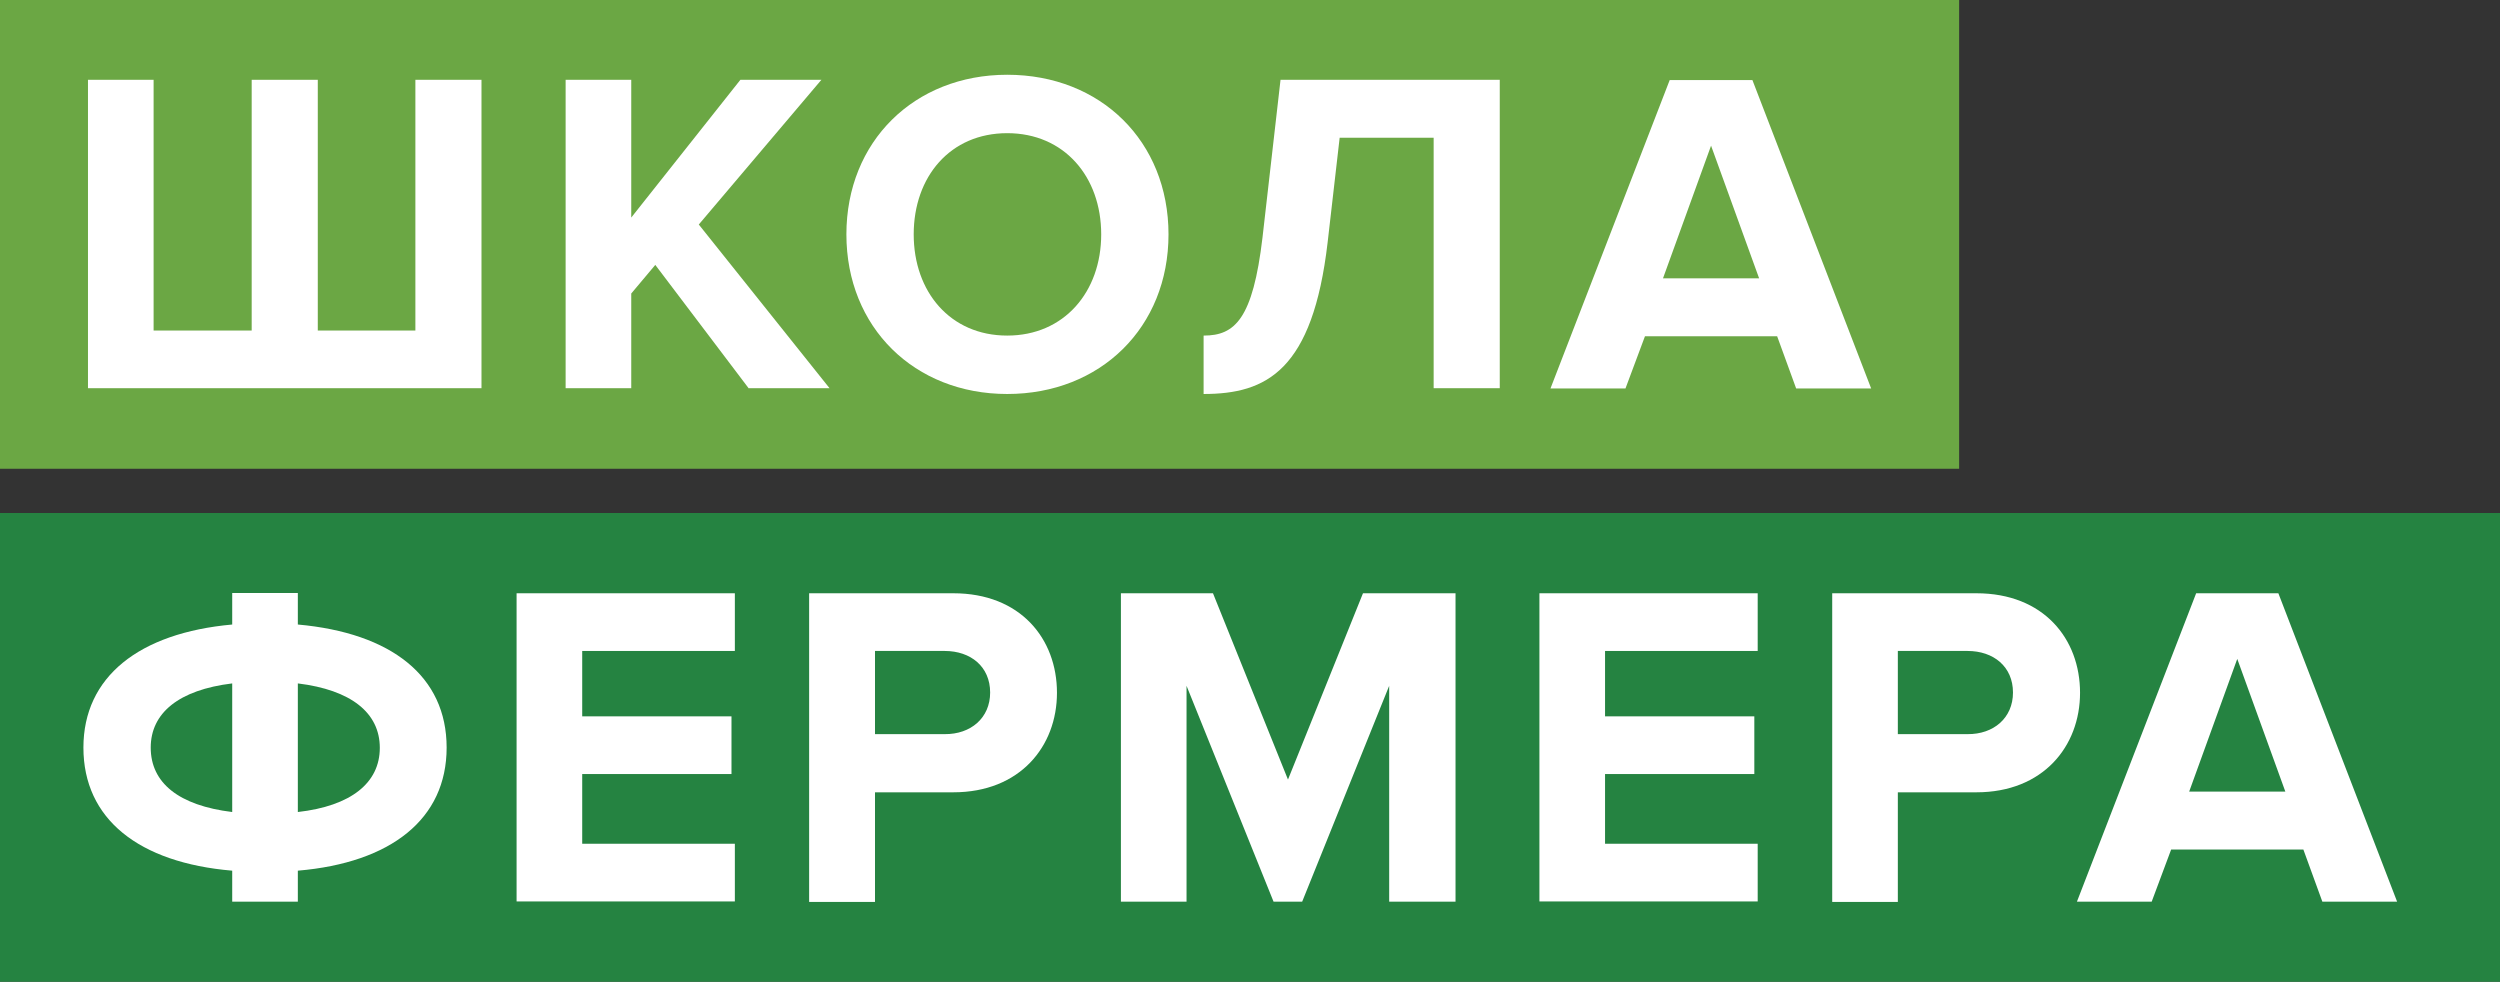
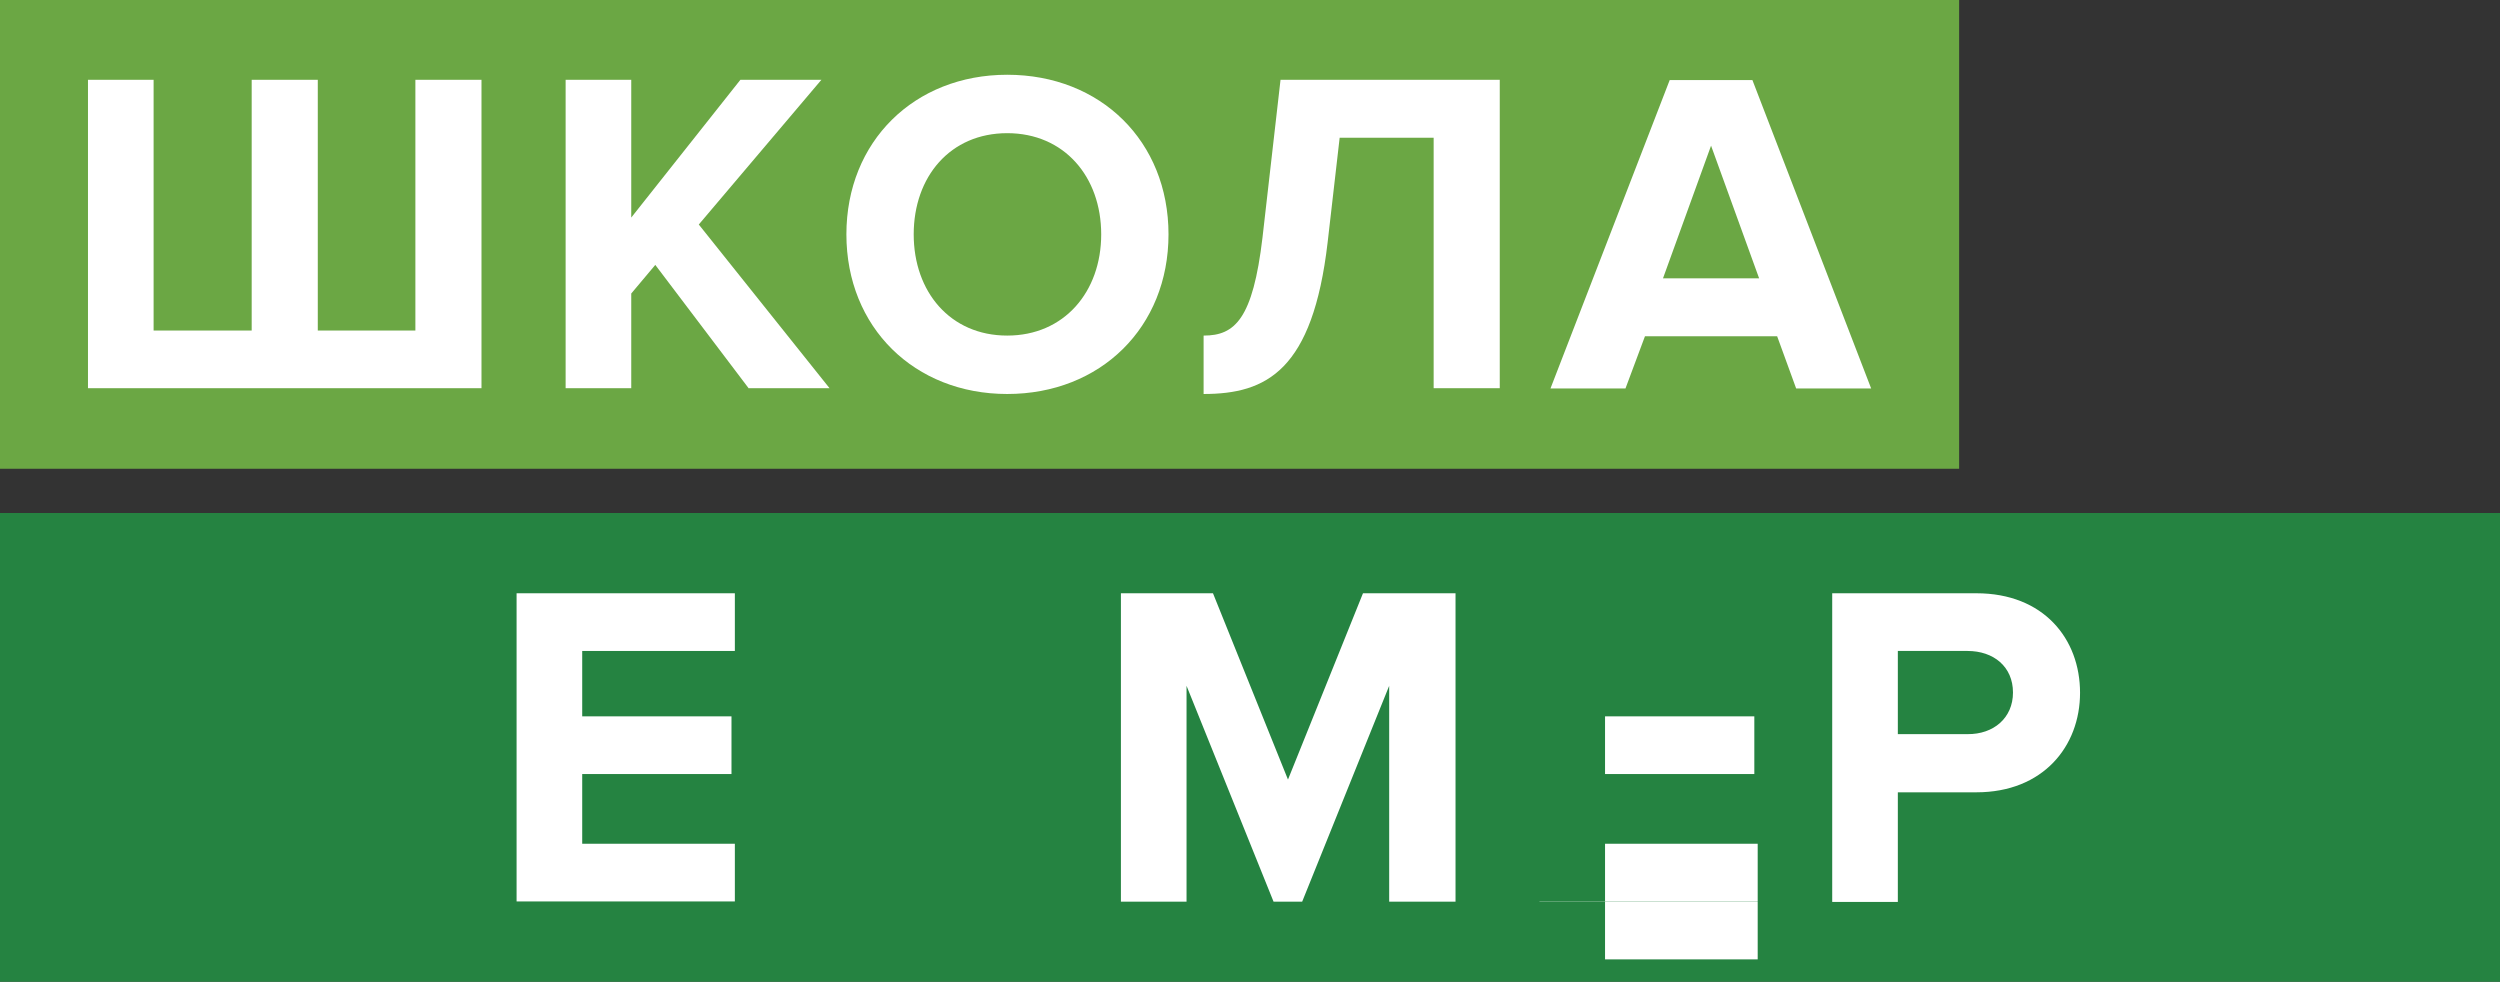
<svg xmlns="http://www.w3.org/2000/svg" version="1.1" id="Layer_1" x="0px" y="0px" viewBox="0 0 1040 408.4" style="enable-background:new 0 0 1040 408.4;" xml:space="preserve">
  <rect x="0" y="0" width="1040" height="408.4" fill="#333333" stroke="none" />
  <style type="text/css">
	.st0{fill:#6BA744;}
	.st1{fill:#FFFFFF;}
	.st2{fill:#258341;}
</style>
  <g>
    <g>
      <rect class="st0" width="815" height="195" />
      <g>
        <path class="st1" d="M200.3,33.2v128.3H36.6V33.2h27.3v104.3h40.8V33.2h27.5v104.3h40.6V33.2H200.3z" />
        <path class="st1" d="M311.5,161.6l-38.9-51.4l-10,11.9v39.4h-27.3V33.2h27.3v57.3L308,33.2h33.7l-51,60.2l54.4,68.1H311.5z" />
        <path class="st1" d="M352.1,97.5c0-38.7,28.3-66.4,66.9-66.4c38.9,0,67.1,27.7,67.1,66.4s-28.3,66.4-67.1,66.4     C380.4,163.9,352.1,136.2,352.1,97.5z M458.1,97.5c0-24-15.4-42.1-39.1-42.1s-38.9,18.1-38.9,42.1c0,23.9,15.2,42.1,38.9,42.1     S458.1,121.4,458.1,97.5z" />
        <path class="st1" d="M500.8,139.6c12.9,0,20.4-6.9,24.4-40.8l7.5-65.6h91.2v128.3h-27.5V57.3h-39.1l-5,43.5     c-6.2,53.3-25.4,63.1-51.6,63.1V139.6z" />
        <path class="st1" d="M747.2,161.6l-7.9-21.7h-55l-8.1,21.7h-31.2l49.6-128.3H729l49.4,128.3H747.2z M711.8,60.6l-20,55.2h40     L711.8,60.6z" />
      </g>
    </g>
    <g>
      <rect y="213.4" class="st2" width="1040" height="195" />
      <g>
-         <path class="st1" d="M96.6,375.1v-12.9c-38.9-3.3-61.9-21.5-61.9-51.2c0-29.4,23.1-47.7,61.9-51.2v-13.1h27.3v13.1     c38.9,3.5,61.9,21.5,61.9,51.2s-23.1,47.9-61.9,51.2v12.9H96.6z M96.6,337.8v-53.5C74.4,287,62.7,296.6,62.7,311     C62.7,325.7,74.4,335.1,96.6,337.8z M123.9,284.3v53.5c22.1-2.5,34.1-12.1,34.1-26.7S146,287,123.9,284.3z" />
        <path class="st1" d="M214.9,375.1V246.8h90.8v24h-63.5V298h62.1v24h-62.1v29h63.5v24H214.9z" />
-         <path class="st1" d="M336.6,375.1V246.8h60c27.9,0,43.1,18.9,43.1,41.4c0,22.3-15.4,41.4-43.1,41.4H364v45.6H336.6z M411.9,288.1     c0-10.8-8.1-17.3-18.9-17.3h-29v34.6h29C403.8,305.5,411.9,298.7,411.9,288.1z" />
        <path class="st1" d="M577.9,375.1v-89.8l-36.2,89.8h-11.9l-36.2-89.8v89.8h-27.3V246.8h38.3l31.2,77.5l31.2-77.5h38.5v128.3     H577.9z" />
-         <path class="st1" d="M640.4,375.1V246.8h90.8v24h-63.5V298h62.1v24h-62.1v29h63.5v24H640.4z" />
+         <path class="st1" d="M640.4,375.1h90.8v24h-63.5V298h62.1v24h-62.1v29h63.5v24H640.4z" />
        <path class="st1" d="M762.2,375.1V246.8h60c27.9,0,43.1,18.9,43.1,41.4c0,22.3-15.4,41.4-43.1,41.4h-32.7v45.6H762.2z      M837.4,288.1c0-10.8-8.1-17.3-18.9-17.3h-29v34.6h29C829.3,305.5,837.4,298.7,837.4,288.1z" />
-         <path class="st1" d="M966.1,375.1l-7.9-21.7h-55l-8.1,21.7H864l49.6-128.3h34.2l49.4,128.3H966.1z M930.7,274.1l-20,55.2h40     L930.7,274.1z" />
      </g>
    </g>
  </g>
</svg>